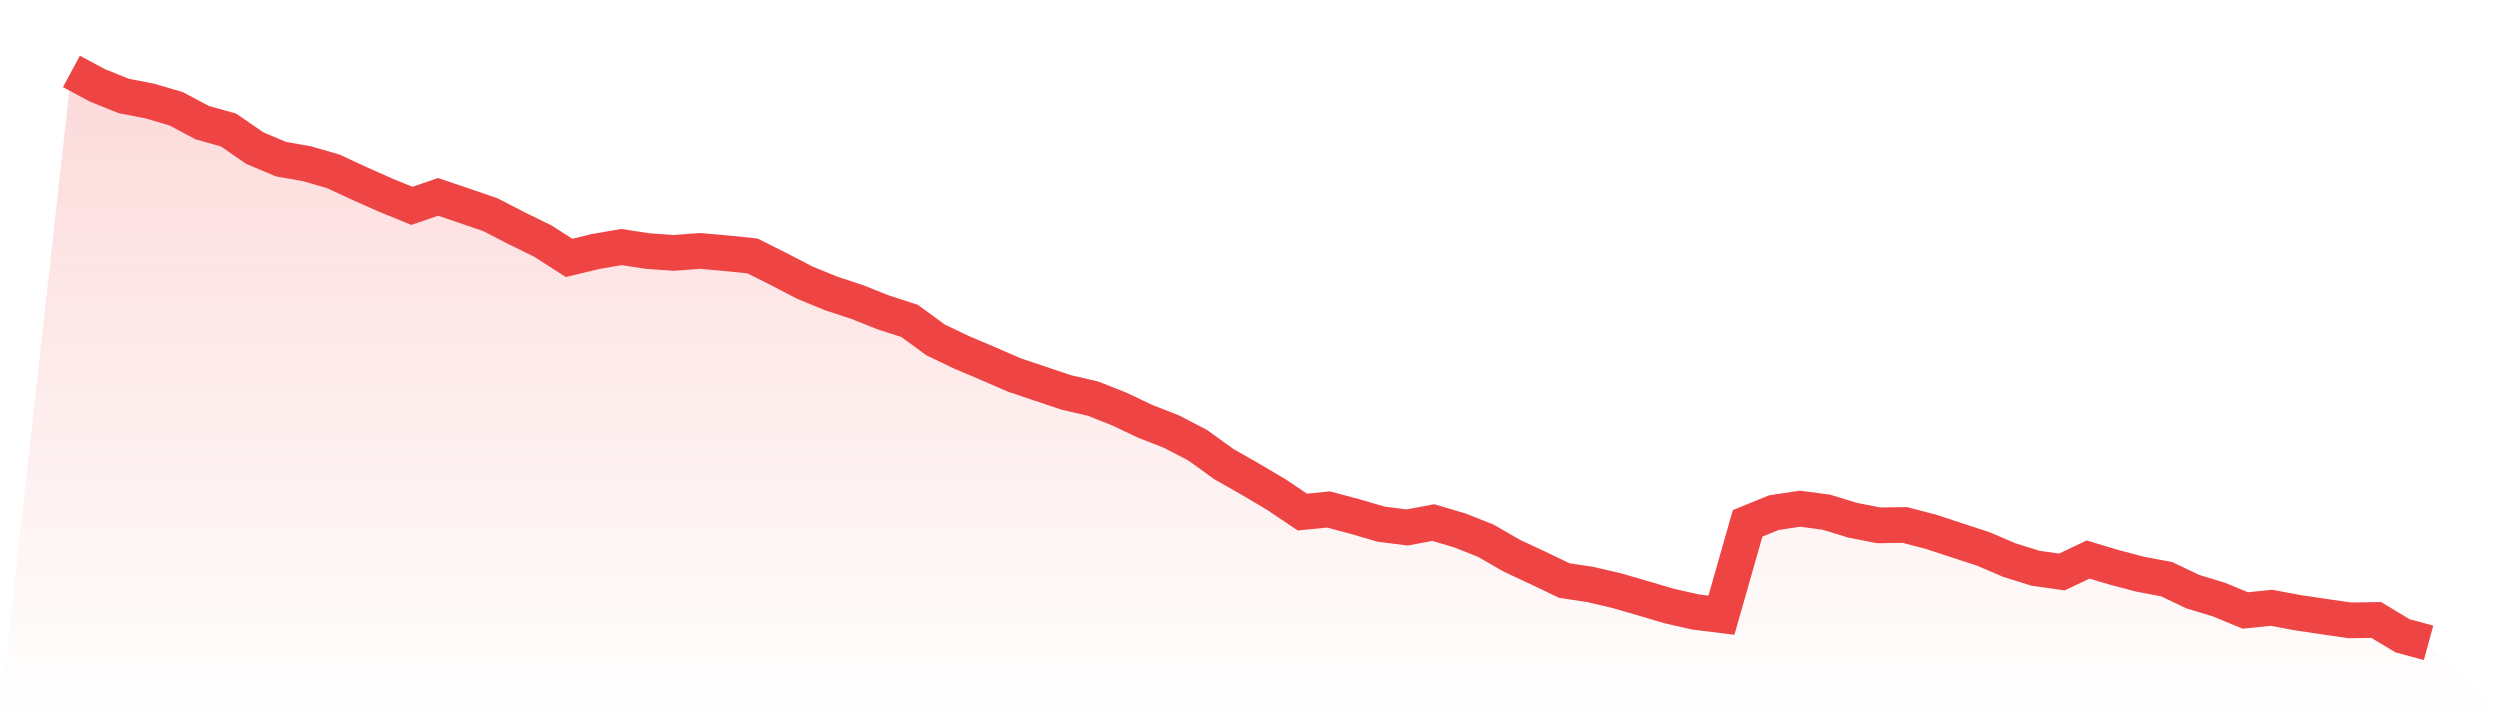
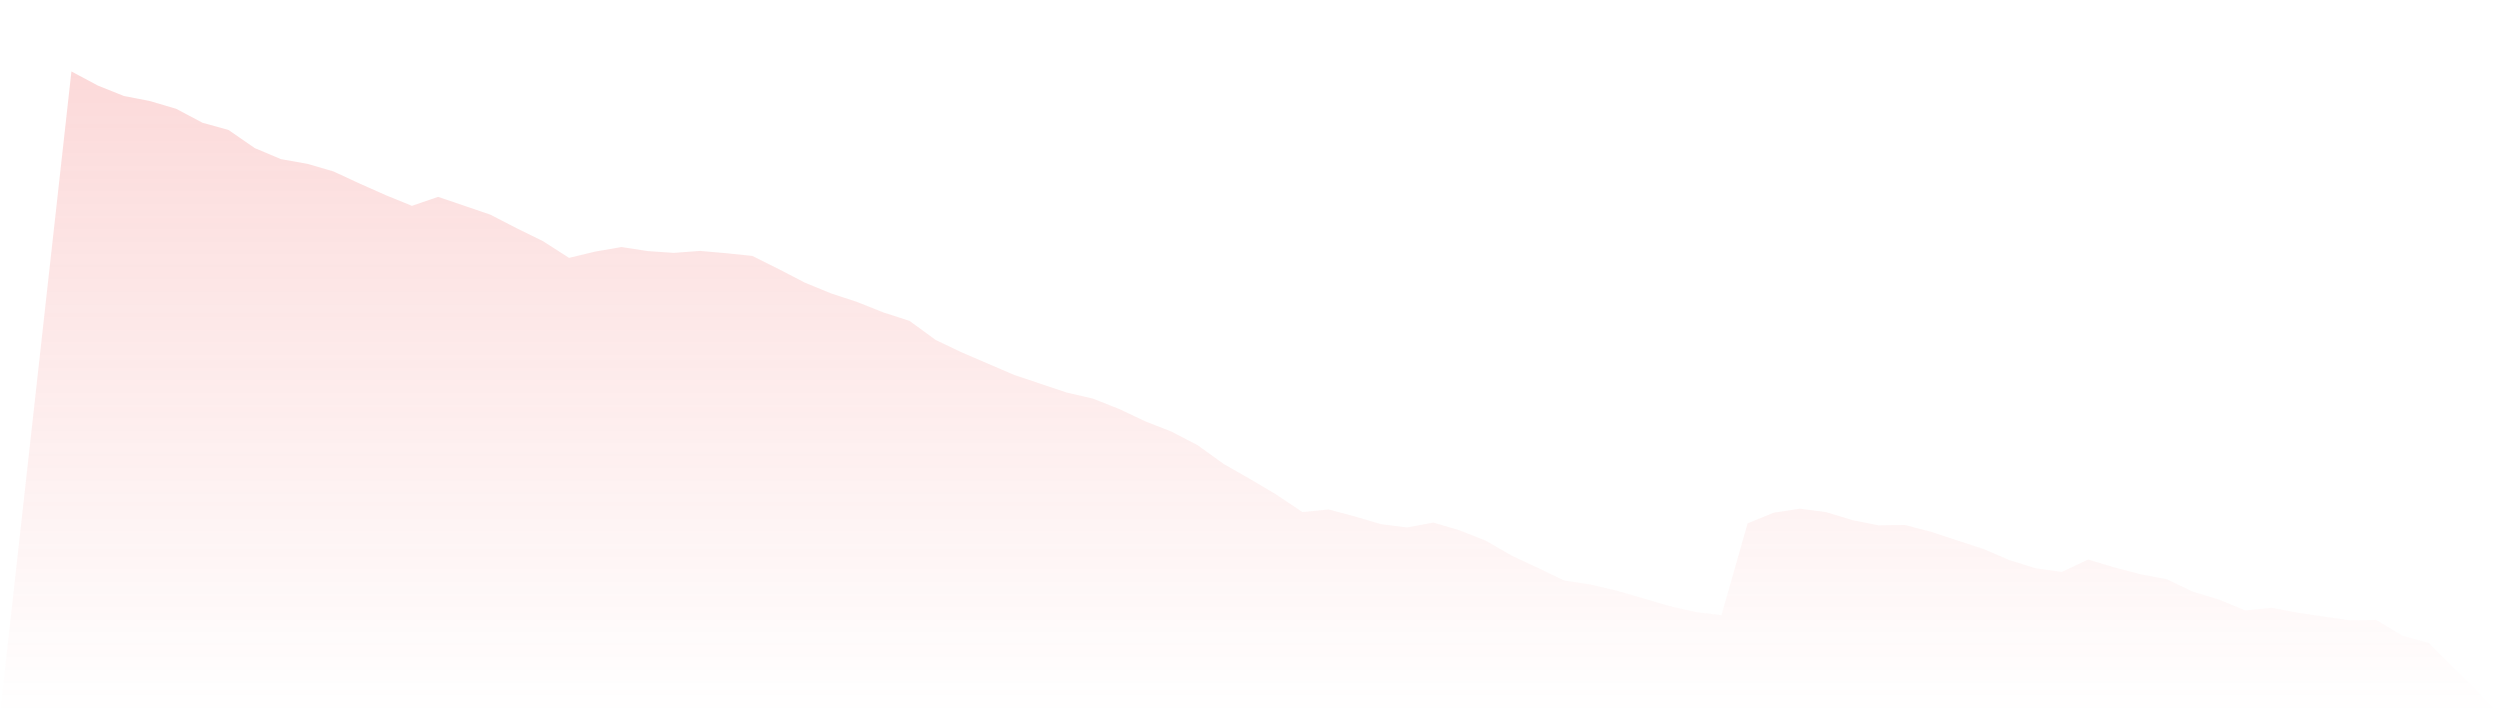
<svg xmlns="http://www.w3.org/2000/svg" viewBox="0 0 140 40">
  <defs>
    <linearGradient id="gradient" x1="0" x2="0" y1="0" y2="1">
      <stop offset="0%" stop-color="#ef4444" stop-opacity="0.2" />
      <stop offset="100%" stop-color="#ef4444" stop-opacity="0" />
    </linearGradient>
  </defs>
-   <path d="M4,4 L4,4 L5.467,4.786 L6.933,5.375 L8.4,5.66 L9.867,6.094 L11.333,6.871 L12.8,7.281 L14.267,8.294 L15.733,8.912 L17.2,9.172 L18.667,9.597 L20.133,10.277 L21.6,10.929 L23.067,11.527 L24.533,11.025 L26,11.522 L27.467,12.024 L28.933,12.782 L30.4,13.501 L31.867,14.441 L33.333,14.089 L34.8,13.834 L36.267,14.06 L37.733,14.162 L39.2,14.051 L40.667,14.181 L42.133,14.331 L43.6,15.064 L45.067,15.826 L46.533,16.429 L48,16.912 L49.467,17.496 L50.933,17.969 L52.4,19.04 L53.867,19.739 L55.333,20.362 L56.8,20.999 L58.267,21.491 L59.733,21.983 L61.2,22.321 L62.667,22.9 L64.133,23.595 L65.6,24.169 L67.067,24.931 L68.533,25.988 L70,26.823 L71.467,27.691 L72.933,28.676 L74.4,28.531 L75.867,28.922 L77.333,29.351 L78.8,29.539 L80.267,29.264 L81.733,29.698 L83.2,30.277 L84.667,31.122 L86.133,31.807 L87.6,32.511 L89.067,32.733 L90.533,33.076 L92,33.501 L93.467,33.935 L94.933,34.268 L96.4,34.451 L97.867,29.308 L99.333,28.709 L100.8,28.487 L102.267,28.68 L103.733,29.129 L105.2,29.419 L106.667,29.399 L108.133,29.78 L109.6,30.263 L111.067,30.741 L112.533,31.368 L114,31.826 L115.467,32.029 L116.933,31.334 L118.4,31.773 L119.867,32.159 L121.333,32.434 L122.8,33.134 L124.267,33.578 L125.733,34.186 L127.2,34.036 L128.667,34.311 L130.133,34.528 L131.6,34.741 L133.067,34.717 L134.533,35.6 L136,36 L140,40 L0,40 z" fill="url(#gradient)" />
-   <path d="M4,4 L4,4 L5.467,4.786 L6.933,5.375 L8.4,5.66 L9.867,6.094 L11.333,6.871 L12.8,7.281 L14.267,8.294 L15.733,8.912 L17.2,9.172 L18.667,9.597 L20.133,10.277 L21.6,10.929 L23.067,11.527 L24.533,11.025 L26,11.522 L27.467,12.024 L28.933,12.782 L30.4,13.501 L31.867,14.441 L33.333,14.089 L34.8,13.834 L36.267,14.06 L37.733,14.162 L39.2,14.051 L40.667,14.181 L42.133,14.331 L43.6,15.064 L45.067,15.826 L46.533,16.429 L48,16.912 L49.467,17.496 L50.933,17.969 L52.4,19.04 L53.867,19.739 L55.333,20.362 L56.8,20.999 L58.267,21.491 L59.733,21.983 L61.2,22.321 L62.667,22.9 L64.133,23.595 L65.6,24.169 L67.067,24.931 L68.533,25.988 L70,26.823 L71.467,27.691 L72.933,28.676 L74.4,28.531 L75.867,28.922 L77.333,29.351 L78.8,29.539 L80.267,29.264 L81.733,29.698 L83.2,30.277 L84.667,31.122 L86.133,31.807 L87.6,32.511 L89.067,32.733 L90.533,33.076 L92,33.501 L93.467,33.935 L94.933,34.268 L96.4,34.451 L97.867,29.308 L99.333,28.709 L100.8,28.487 L102.267,28.68 L103.733,29.129 L105.2,29.419 L106.667,29.399 L108.133,29.78 L109.6,30.263 L111.067,30.741 L112.533,31.368 L114,31.826 L115.467,32.029 L116.933,31.334 L118.4,31.773 L119.867,32.159 L121.333,32.434 L122.8,33.134 L124.267,33.578 L125.733,34.186 L127.2,34.036 L128.667,34.311 L130.133,34.528 L131.6,34.741 L133.067,34.717 L134.533,35.6 L136,36" fill="none" stroke="#ef4444" stroke-width="2" />
+   <path d="M4,4 L4,4 L5.467,4.786 L6.933,5.375 L8.4,5.66 L9.867,6.094 L11.333,6.871 L12.8,7.281 L14.267,8.294 L15.733,8.912 L17.2,9.172 L18.667,9.597 L20.133,10.277 L21.6,10.929 L23.067,11.527 L24.533,11.025 L26,11.522 L27.467,12.024 L28.933,12.782 L30.4,13.501 L31.867,14.441 L33.333,14.089 L34.8,13.834 L36.267,14.06 L37.733,14.162 L39.2,14.051 L40.667,14.181 L42.133,14.331 L43.6,15.064 L45.067,15.826 L46.533,16.429 L48,16.912 L49.467,17.496 L50.933,17.969 L52.4,19.04 L53.867,19.739 L56.8,20.999 L58.267,21.491 L59.733,21.983 L61.2,22.321 L62.667,22.9 L64.133,23.595 L65.6,24.169 L67.067,24.931 L68.533,25.988 L70,26.823 L71.467,27.691 L72.933,28.676 L74.4,28.531 L75.867,28.922 L77.333,29.351 L78.8,29.539 L80.267,29.264 L81.733,29.698 L83.2,30.277 L84.667,31.122 L86.133,31.807 L87.6,32.511 L89.067,32.733 L90.533,33.076 L92,33.501 L93.467,33.935 L94.933,34.268 L96.4,34.451 L97.867,29.308 L99.333,28.709 L100.8,28.487 L102.267,28.68 L103.733,29.129 L105.2,29.419 L106.667,29.399 L108.133,29.78 L109.6,30.263 L111.067,30.741 L112.533,31.368 L114,31.826 L115.467,32.029 L116.933,31.334 L118.4,31.773 L119.867,32.159 L121.333,32.434 L122.8,33.134 L124.267,33.578 L125.733,34.186 L127.2,34.036 L128.667,34.311 L130.133,34.528 L131.6,34.741 L133.067,34.717 L134.533,35.6 L136,36 L140,40 L0,40 z" fill="url(#gradient)" />
</svg>